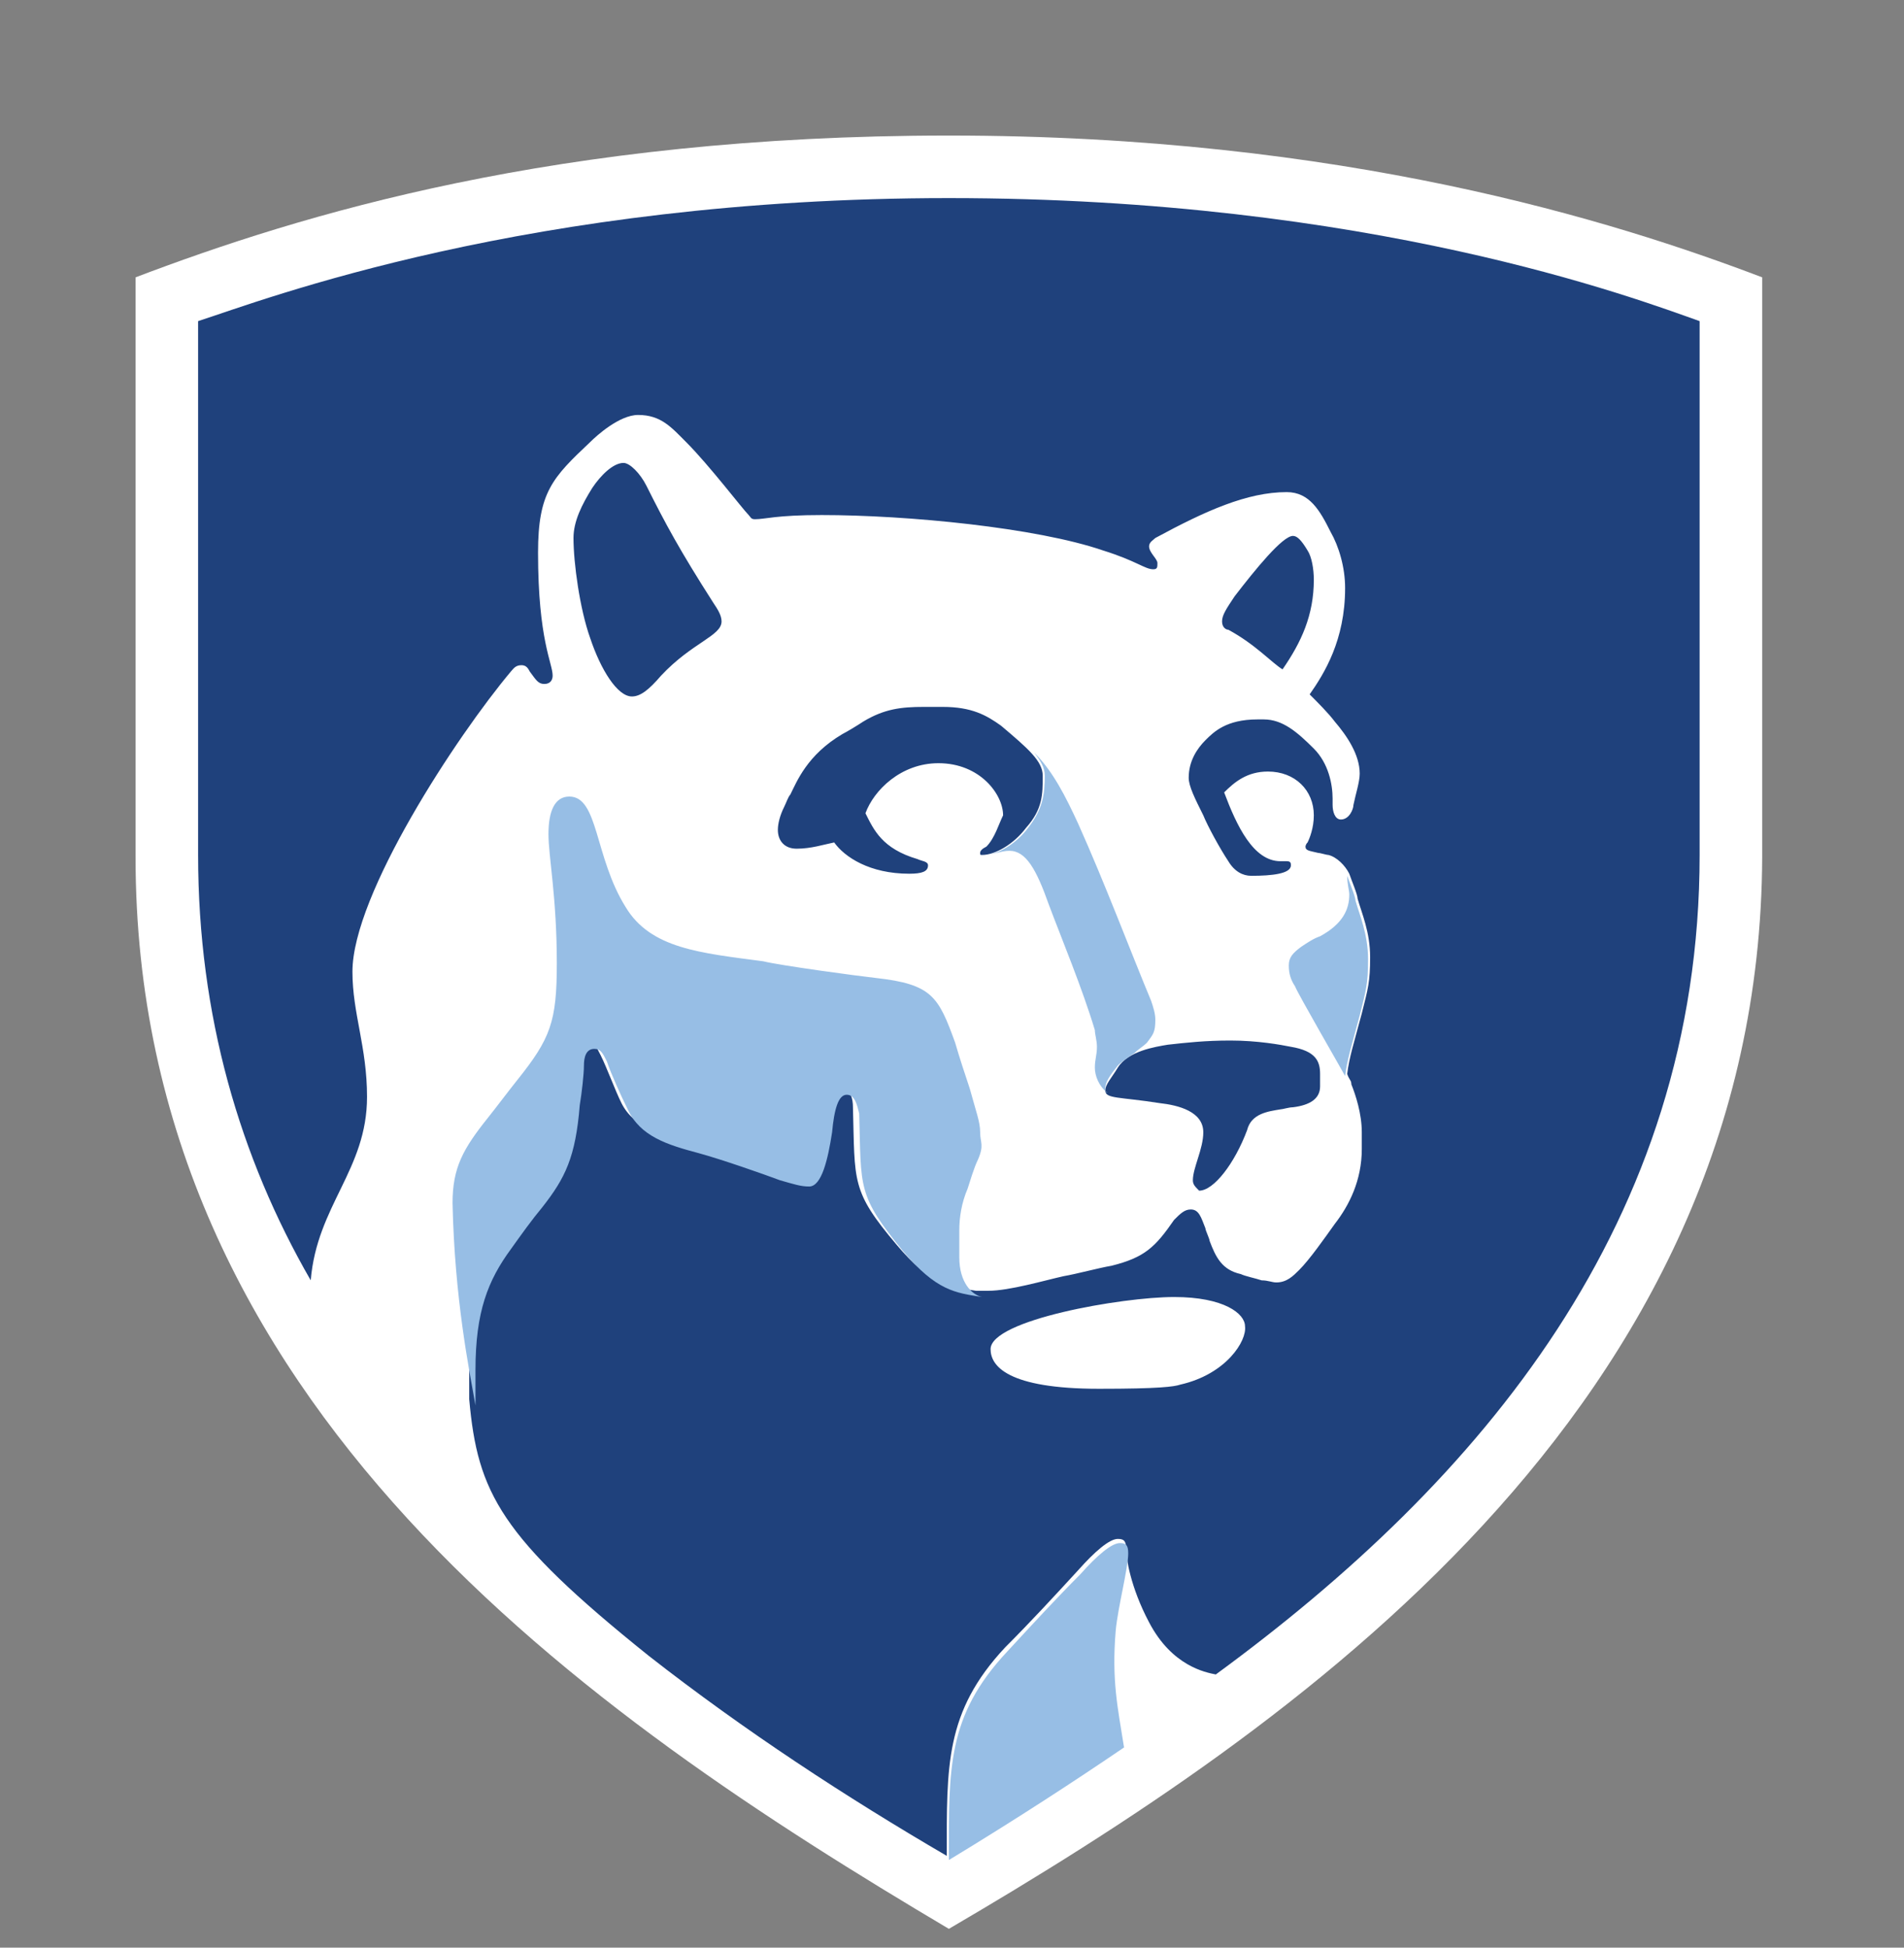
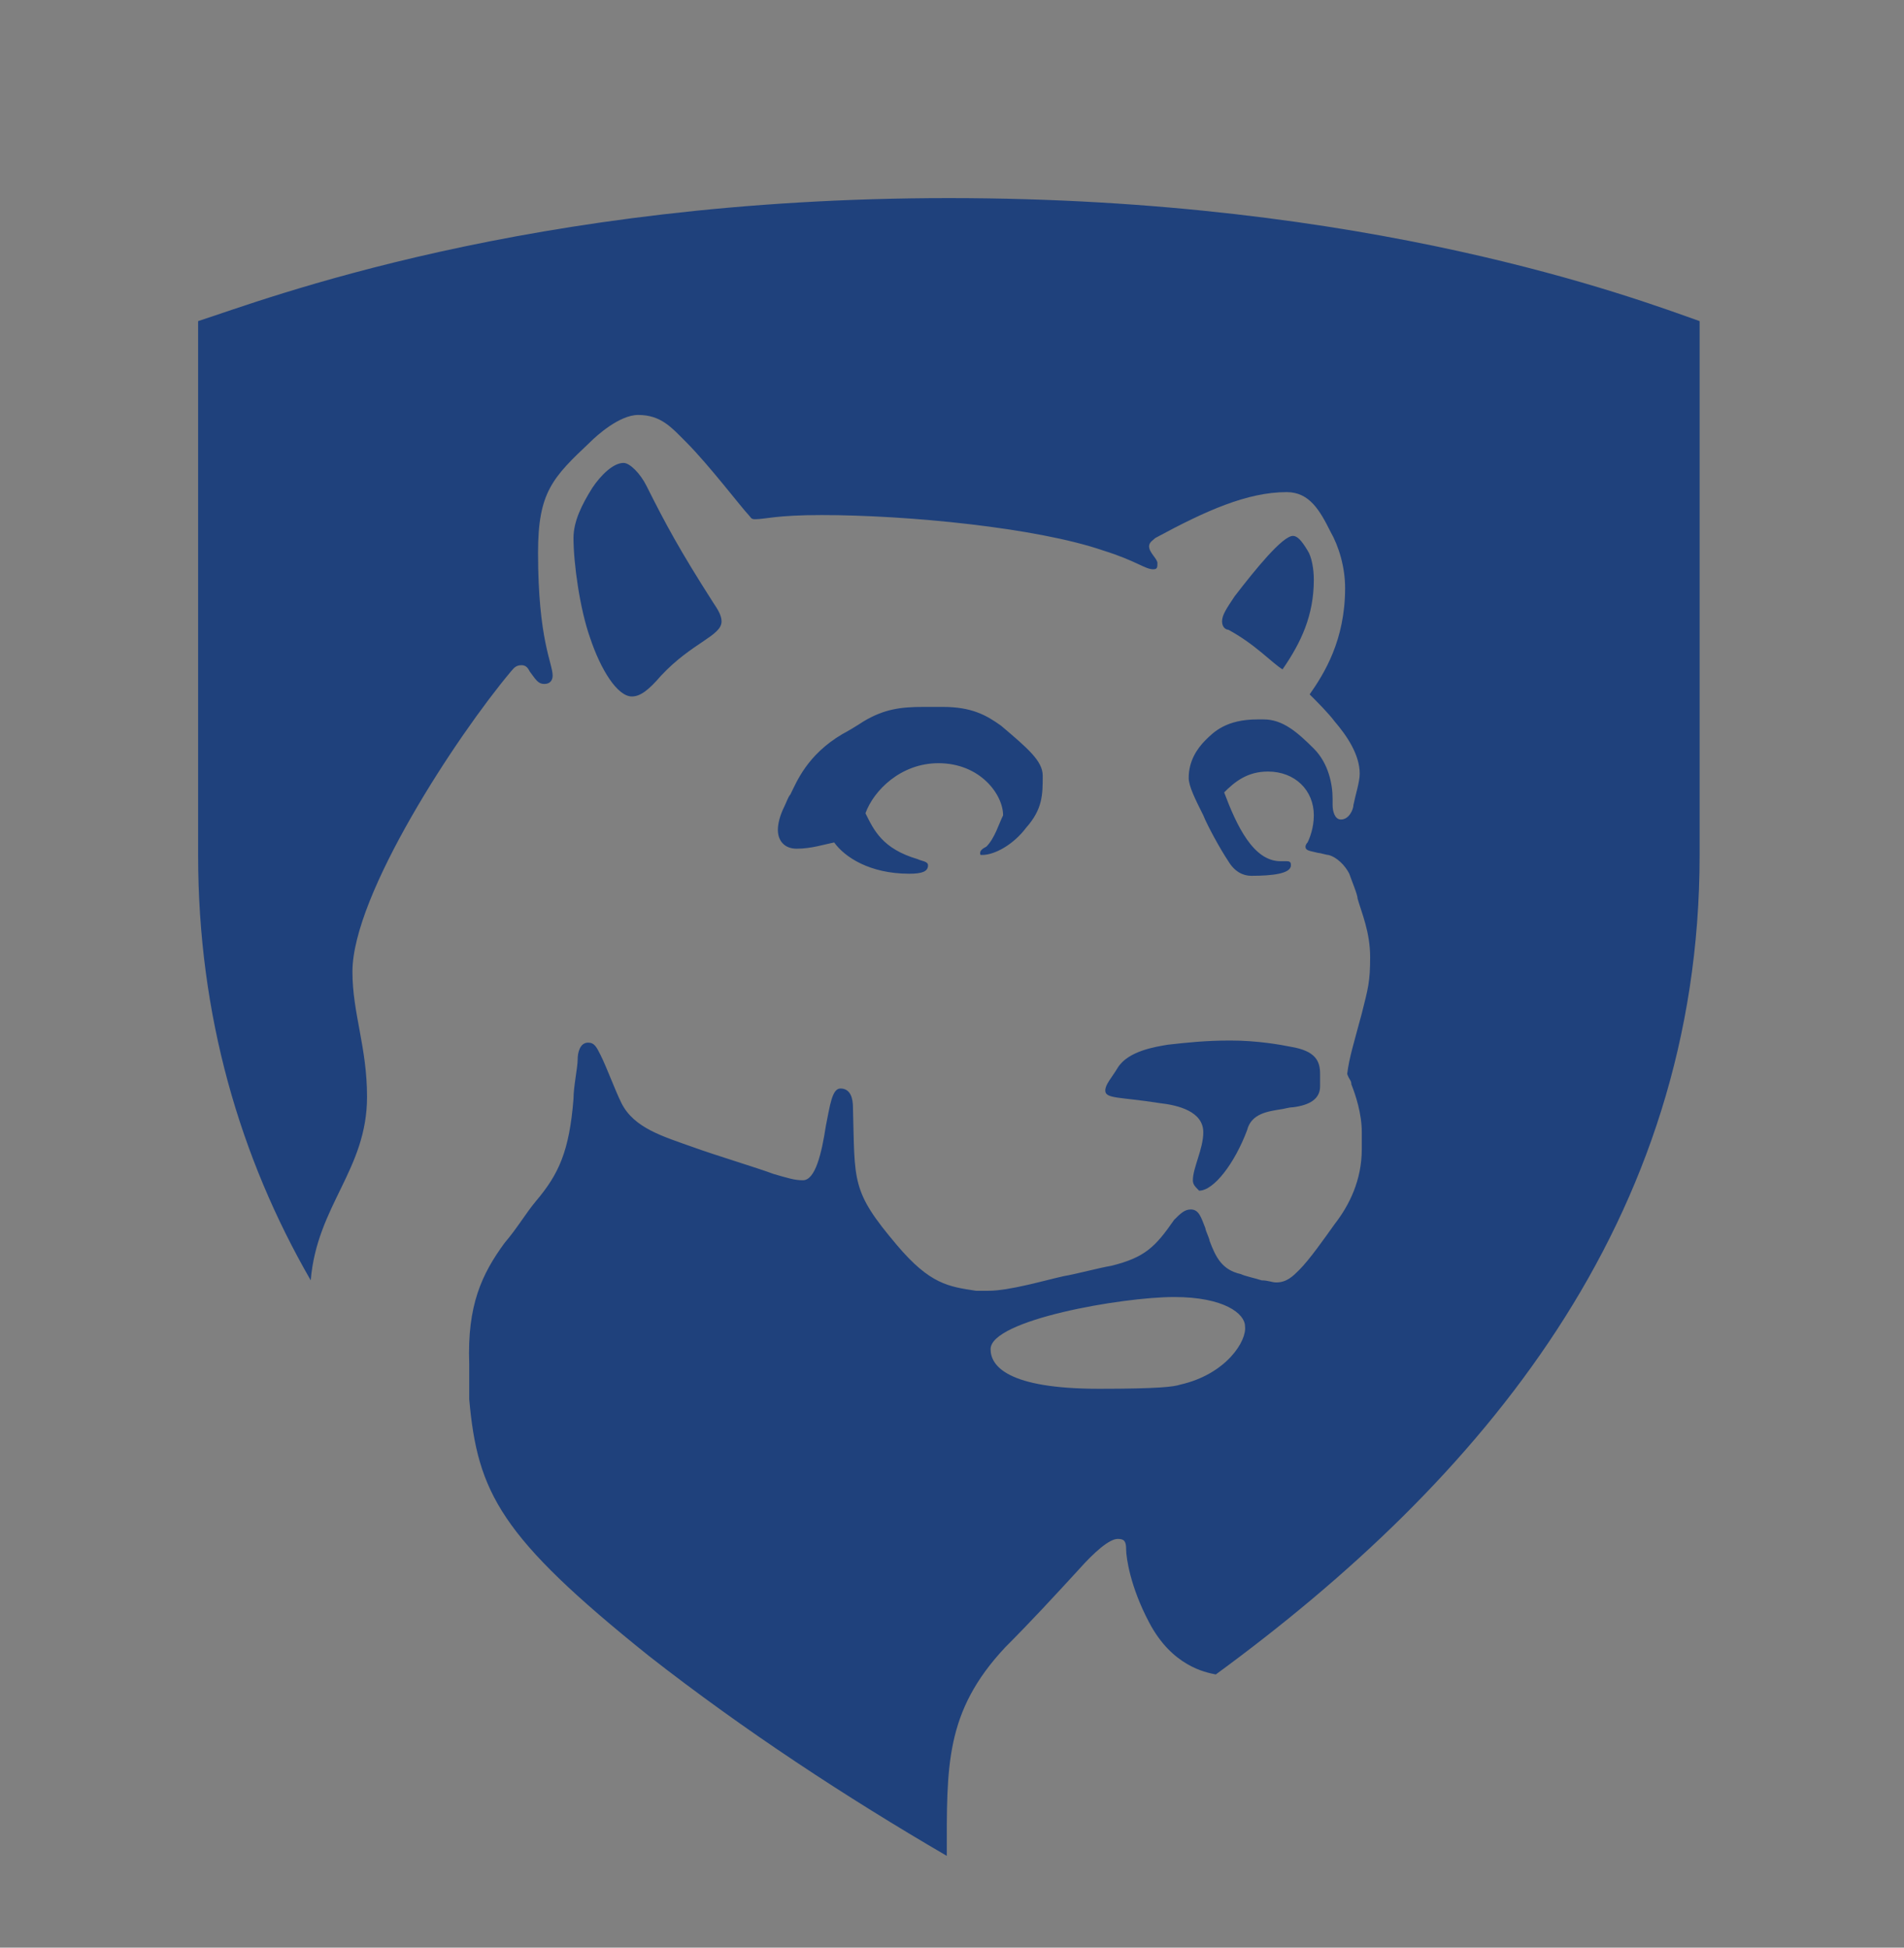
<svg xmlns="http://www.w3.org/2000/svg" version="1.1" id="Layer_1" x="0px" y="0px" viewBox="0 0 91.3 93.4" style="enable-background:new 0 0 91.3 93.4;" xml:space="preserve">
  <rect x="0" y="0" width="91.3" height="93.4" fill="#808080" stroke="none" />
  <style type="text/css">
	.st0{fill:#FFFFFF;}
	.st1{fill:#1F417C;}
	.st2{fill:#97BEE5;}
</style>
  <g id="XMLID_58_">
    <g id="XMLID_74_">
-       <path id="XMLID_76_" class="st0" d="M45.5,92.5c-17.2-10.2-39-25.1-39-51.4V13.3c7.9-3,20.2-6.8,39-6.8c18.9,0,31.9,4.1,39,6.8    v27.8C84.4,67.6,61.9,82.9,45.5,92.5z" />
-     </g>
+       </g>
    <g id="XMLID_59_">
      <path id="XMLID_67_" class="st1" d="M57.2,56.6c0-0.6,0.5-1.5,0.5-2.3c0-1-1.2-1.3-2.1-1.4c-1.9-0.3-2.6-0.2-2.6-0.6    c0-0.3,0.3-0.6,0.6-1.1c0.5-0.8,1.8-1,2.4-1.1c0.9-0.1,1.8-0.2,3-0.2c1.3,0,2.4,0.2,2.9,0.3c1.2,0.2,1.4,0.7,1.4,1.3    c0,0.1,0,0.4,0,0.6c0,0.6-0.5,0.9-1.3,1c-0.2,0-0.5,0.1-0.6,0.1c-0.6,0.1-1.4,0.2-1.6,1c-0.6,1.6-1.6,2.9-2.3,2.9    C57.3,56.9,57.2,56.8,57.2,56.6z M58.9,30.2c-0.1,0-0.3-0.1-0.3-0.4c0-0.3,0.2-0.6,0.6-1.2c1-1.3,2.3-2.9,2.8-2.9    c0.2,0,0.4,0.2,0.7,0.7c0.2,0.3,0.3,0.9,0.3,1.4c0,1.7-0.6,3-1.5,4.3C61,31.8,60.2,30.9,58.9,30.2z M30.3,33.4    c0.4,0,0.8-0.3,1.4-1c1.5-1.6,2.9-1.9,2.9-2.6c0-0.3-0.2-0.6-0.4-0.9c-1.6-2.5-2.3-3.8-3.2-5.6c-0.3-0.6-0.8-1.1-1.1-1.1    c-0.5,0-1.1,0.6-1.5,1.2c-0.5,0.8-0.9,1.6-0.9,2.4c0,1.2,0.3,3.4,0.8,4.8C28.8,32.1,29.6,33.4,30.3,33.4z M48.1,39.1    c0-1-1.1-2.5-3.1-2.5c-1.8,0-3.1,1.3-3.5,2.4c0.4,0.8,0.8,1.7,2.5,2.2c0.2,0.1,0.5,0.1,0.5,0.3c0,0.3-0.3,0.4-0.9,0.4    c-1.9,0-3.1-0.8-3.6-1.5c-0.5,0.1-1.1,0.3-1.8,0.3c-0.6,0-0.9-0.4-0.9-0.9c0-0.3,0.1-0.7,0.3-1.1c0.1-0.2,0.2-0.5,0.3-0.6    c0.3-0.6,0.8-1.9,2.5-2.9c0.2-0.1,0.7-0.4,1-0.6c1-0.6,1.8-0.7,2.9-0.7c0.1,0,0.8,0,0.9,0c1.4,0,2.1,0.4,2.8,0.9    c1.3,1.1,2,1.7,2,2.4c0,0.9,0,1.6-0.8,2.5c-0.6,0.8-1.5,1.3-2.1,1.3C47,41,47,41,47,40.9c0-0.1,0.1-0.2,0.3-0.3    C47.7,40.2,47.9,39.5,48.1,39.1z M56.6,66.4c-0.3,0.1-1,0.2-3.9,0.2c-4.4,0-5.2-1.1-5.2-1.9c0-1.4,6.3-2.5,8.8-2.5    c2.4,0,3.4,0.8,3.4,1.4C59.8,64.3,58.8,65.9,56.6,66.4z M31.1,79.4c4.6,3.6,9.5,6.8,14.3,9.6l0,0l0,0c0-4.3-0.1-6.9,2.8-10    c1.2-1.2,2.4-2.5,3.5-3.7c0.8-0.9,1.5-1.5,1.9-1.5c0.3,0,0.4,0.1,0.4,0.5c0,0.4,0.2,1.8,1.1,3.5c1.1,2.1,2.7,2.4,3.2,2.5    C71,71,81.5,58.6,81.5,41c0-9.7,0-25.6,0-25.6c-3.1-1.1-15.8-5.9-36-5.9s-32.9,4.9-36,5.9c0,0,0,16,0,25.6c0,7.7,2,14.5,5.4,20.4    c0.3-3.6,2.7-5.3,2.7-8.8c0-2.4-0.7-4-0.7-6c0-3.7,5-11.3,7.6-14.4c0.1-0.1,0.2-0.3,0.5-0.3c0.2,0,0.3,0.1,0.4,0.3    c0.3,0.4,0.4,0.6,0.7,0.6c0.3,0,0.4-0.2,0.4-0.4c0-0.6-0.7-1.7-0.7-5.9c0-2.9,0.7-3.6,2.5-5.3c0.3-0.3,1.4-1.3,2.3-1.3    c1.1,0,1.6,0.6,2.3,1.3c1.1,1.1,2.7,3.2,3,3.5c0.1,0.1,0.1,0.2,0.3,0.2c0.5,0,1-0.2,3.2-0.2c4.1,0,10.3,0.6,13.5,1.7    c1.6,0.5,2,0.9,2.4,0.9c0.2,0,0.2-0.1,0.2-0.3c0-0.2-0.4-0.5-0.4-0.8c0-0.2,0.2-0.3,0.3-0.4c2.4-1.3,4.4-2.2,6.3-2.2    c1.1,0,1.6,0.9,2.1,1.9c0.4,0.7,0.7,1.7,0.7,2.7c0,2.5-1,4.1-1.7,5.1c0.4,0.4,0.9,0.9,1.2,1.3c0.6,0.7,1.2,1.6,1.2,2.5    c0,0.4-0.2,1-0.3,1.5c0,0.2-0.2,0.7-0.6,0.7c-0.3,0-0.4-0.4-0.4-0.7c0-0.1,0-0.2,0-0.3c0-0.7-0.2-1.7-0.9-2.4    c-0.8-0.8-1.5-1.4-2.4-1.4c-0.1,0-0.2,0-0.3,0c-1.5,0-2.1,0.6-2.5,1c-0.4,0.4-0.8,1-0.8,1.8c0,0.4,0.3,1,0.7,1.8    c0.2,0.5,0.8,1.6,1.2,2.2c0.3,0.5,0.7,0.7,1.1,0.7c1,0,1.9-0.1,1.9-0.5c0-0.1,0-0.2-0.2-0.2c-0.1,0-0.2,0-0.3,0    c-1.3,0-2.1-1.7-2.7-3.3c0.5-0.5,1.1-1,2.1-1c1.3,0,2.2,0.9,2.2,2.1c0,0.6-0.2,1.1-0.3,1.3c-0.1,0.1-0.1,0.2-0.1,0.2    c0,0.2,0.2,0.2,0.6,0.3c0.1,0,0.4,0.1,0.5,0.1c0.4,0.1,0.8,0.5,1,0.9c0.1,0.3,0.4,1,0.4,1.2c0.2,0.7,0.6,1.6,0.6,2.8    c0,1.2-0.1,1.5-0.4,2.7c-0.4,1.5-0.6,2.1-0.7,2.9c0.1,0.3,0.2,0.3,0.2,0.5c0.2,0.5,0.5,1.4,0.5,2.3c0,0.3,0,0.8,0,0.8    c0,1.5-0.6,2.7-1.3,3.6c-0.5,0.7-1.2,1.7-1.7,2.2c-0.3,0.3-0.6,0.6-1.1,0.6c-0.2,0-0.4-0.1-0.7-0.1c-0.3-0.1-0.8-0.2-1-0.3    c-0.9-0.2-1.2-0.8-1.5-1.6c0-0.1-0.2-0.5-0.2-0.6c-0.2-0.5-0.3-0.9-0.7-0.9c-0.3,0-0.5,0.2-0.8,0.5c-0.9,1.3-1.4,1.8-3,2.2    c-0.6,0.1-1.7,0.4-2.3,0.5c-0.9,0.2-2.6,0.7-3.6,0.7c-0.2,0-0.4,0-0.6,0c-1.3-0.2-2.2-0.3-3.8-2.2c-2.2-2.6-2-3-2.1-6.6    c0-0.4-0.1-0.9-0.6-0.9c-0.4,0-0.5,0.8-0.7,1.8c-0.2,1.3-0.5,2.6-1.1,2.6c-0.4,0-0.7-0.1-1.4-0.3c-0.8-0.3-2.8-0.9-3.9-1.3    c-1.4-0.5-2.8-0.9-3.4-2.1c-0.3-0.6-0.7-1.7-1-2.3c-0.2-0.4-0.3-0.6-0.6-0.6c-0.4,0-0.5,0.5-0.5,0.8c0,0.4-0.2,1.3-0.2,1.9    c-0.2,2.5-0.7,3.6-1.8,4.9c-0.5,0.6-0.9,1.3-1.5,2c-1.1,1.5-1.8,3-1.7,5.8c0,0.2,0,1.2,0,1.7C22.9,71.6,24,73.7,31.1,79.4z" />
-       <path id="XMLID_60_" class="st2" d="M64.6,42L64.6,42c0.1,0.3,0.4,1,0.4,1.2c0.2,0.7,0.6,1.6,0.6,2.8c0,1.2-0.1,1.5-0.4,2.7    c-0.4,1.5-0.6,2.1-0.7,2.9c-0.1-0.2-2.3-4-2.4-4.3c-0.2-0.3-0.3-0.6-0.3-1c0-0.4,0.2-0.6,0.6-0.9c0.3-0.2,0.6-0.4,0.9-0.5    c1.1-0.6,1.4-1.3,1.4-2C64.7,42.7,64.6,42.4,64.6,42z M55.2,48c0.1,0.3,0.2,0.6,0.2,0.9c0,0.6-0.1,0.7-0.4,1.1    c-0.2,0.2-0.4,0.3-0.6,0.5c-0.3,0.2-0.6,0.4-0.8,0.6c-0.4,0.5-0.6,0.8-0.6,1.1c0,0.1,0,0.2,0.1,0.2c-0.4-0.3-0.6-0.8-0.6-1.2    c0-0.4,0.1-0.6,0.1-1c0-0.3-0.1-0.6-0.1-0.8c-0.6-2-1.6-4.4-2.2-6c-0.6-1.7-1.1-2.6-1.9-2.6c-0.4,0-0.8,0.2-1.2,0.2    c0.6,0,1.5-0.5,2.1-1.3c0.7-0.9,0.8-1.6,0.8-2.5c0-0.4-0.2-0.7-0.5-1.1c0.9,0.9,1.5,2.1,2.1,3.4C53,42.4,54.2,45.6,55.2,48z     M22.8,67.4c0-0.5,0-1.5,0-1.7c0-2.8,0.6-4.3,1.7-5.8c0.5-0.7,1-1.4,1.5-2c1.1-1.4,1.6-2.4,1.8-4.9c0.1-0.6,0.2-1.5,0.2-1.9    c0-0.4,0.1-0.8,0.5-0.8c0.3,0,0.4,0.2,0.6,0.6c0.2,0.6,0.7,1.7,1,2.3c0.6,1.3,1.9,1.7,3.4,2.1c1.1,0.3,3.1,1,3.9,1.3    c0.7,0.2,1,0.3,1.4,0.3c0.6,0,0.9-1.3,1.1-2.6c0.1-1.1,0.3-1.8,0.7-1.8c0.4,0,0.5,0.5,0.6,0.9c0.1,3.6-0.1,3.9,2.1,6.6    c1.6,1.9,2.5,2,3.8,2.2c-0.5-0.1-1.1-0.7-1.1-1.9c0-0.2,0-1.1,0-1.3c0-0.6,0.1-1.3,0.4-2c0.1-0.3,0.3-1,0.5-1.4    c0.3-0.7,0.1-0.8,0.1-1.3c0-0.5-0.2-1-0.5-2.1c-0.2-0.6-0.5-1.5-0.7-2.2c-0.8-2.2-1.1-2.8-3.8-3.1c-0.9-0.1-4.6-0.6-5.4-0.8    c-3-0.4-5.4-0.6-6.6-2.6c-1.5-2.4-1.3-5.3-2.7-5.3c-0.7,0-1,0.7-1,1.8c0,1.1,0.4,3,0.4,6.2c0,2.8-0.3,3.6-1.9,5.6    c-0.4,0.5-1,1.3-1.4,1.8c-1.2,1.5-1.7,2.4-1.7,4.1C21.8,62.3,22.5,65.7,22.8,67.4z M53.5,78.2c0.1-1.1,0.6-3,0.6-3.7v0    c0-0.4-0.1-0.5-0.4-0.5c-0.4,0-1.1,0.6-1.9,1.5c-1.1,1.1-2.3,2.4-3.5,3.7c-2.9,3.1-2.8,5.6-2.8,10l0,0c3.3-2,6.2-3.9,8.4-5.4    C53.6,81.9,53.3,80.6,53.5,78.2z" />
    </g>
  </g>
</svg>